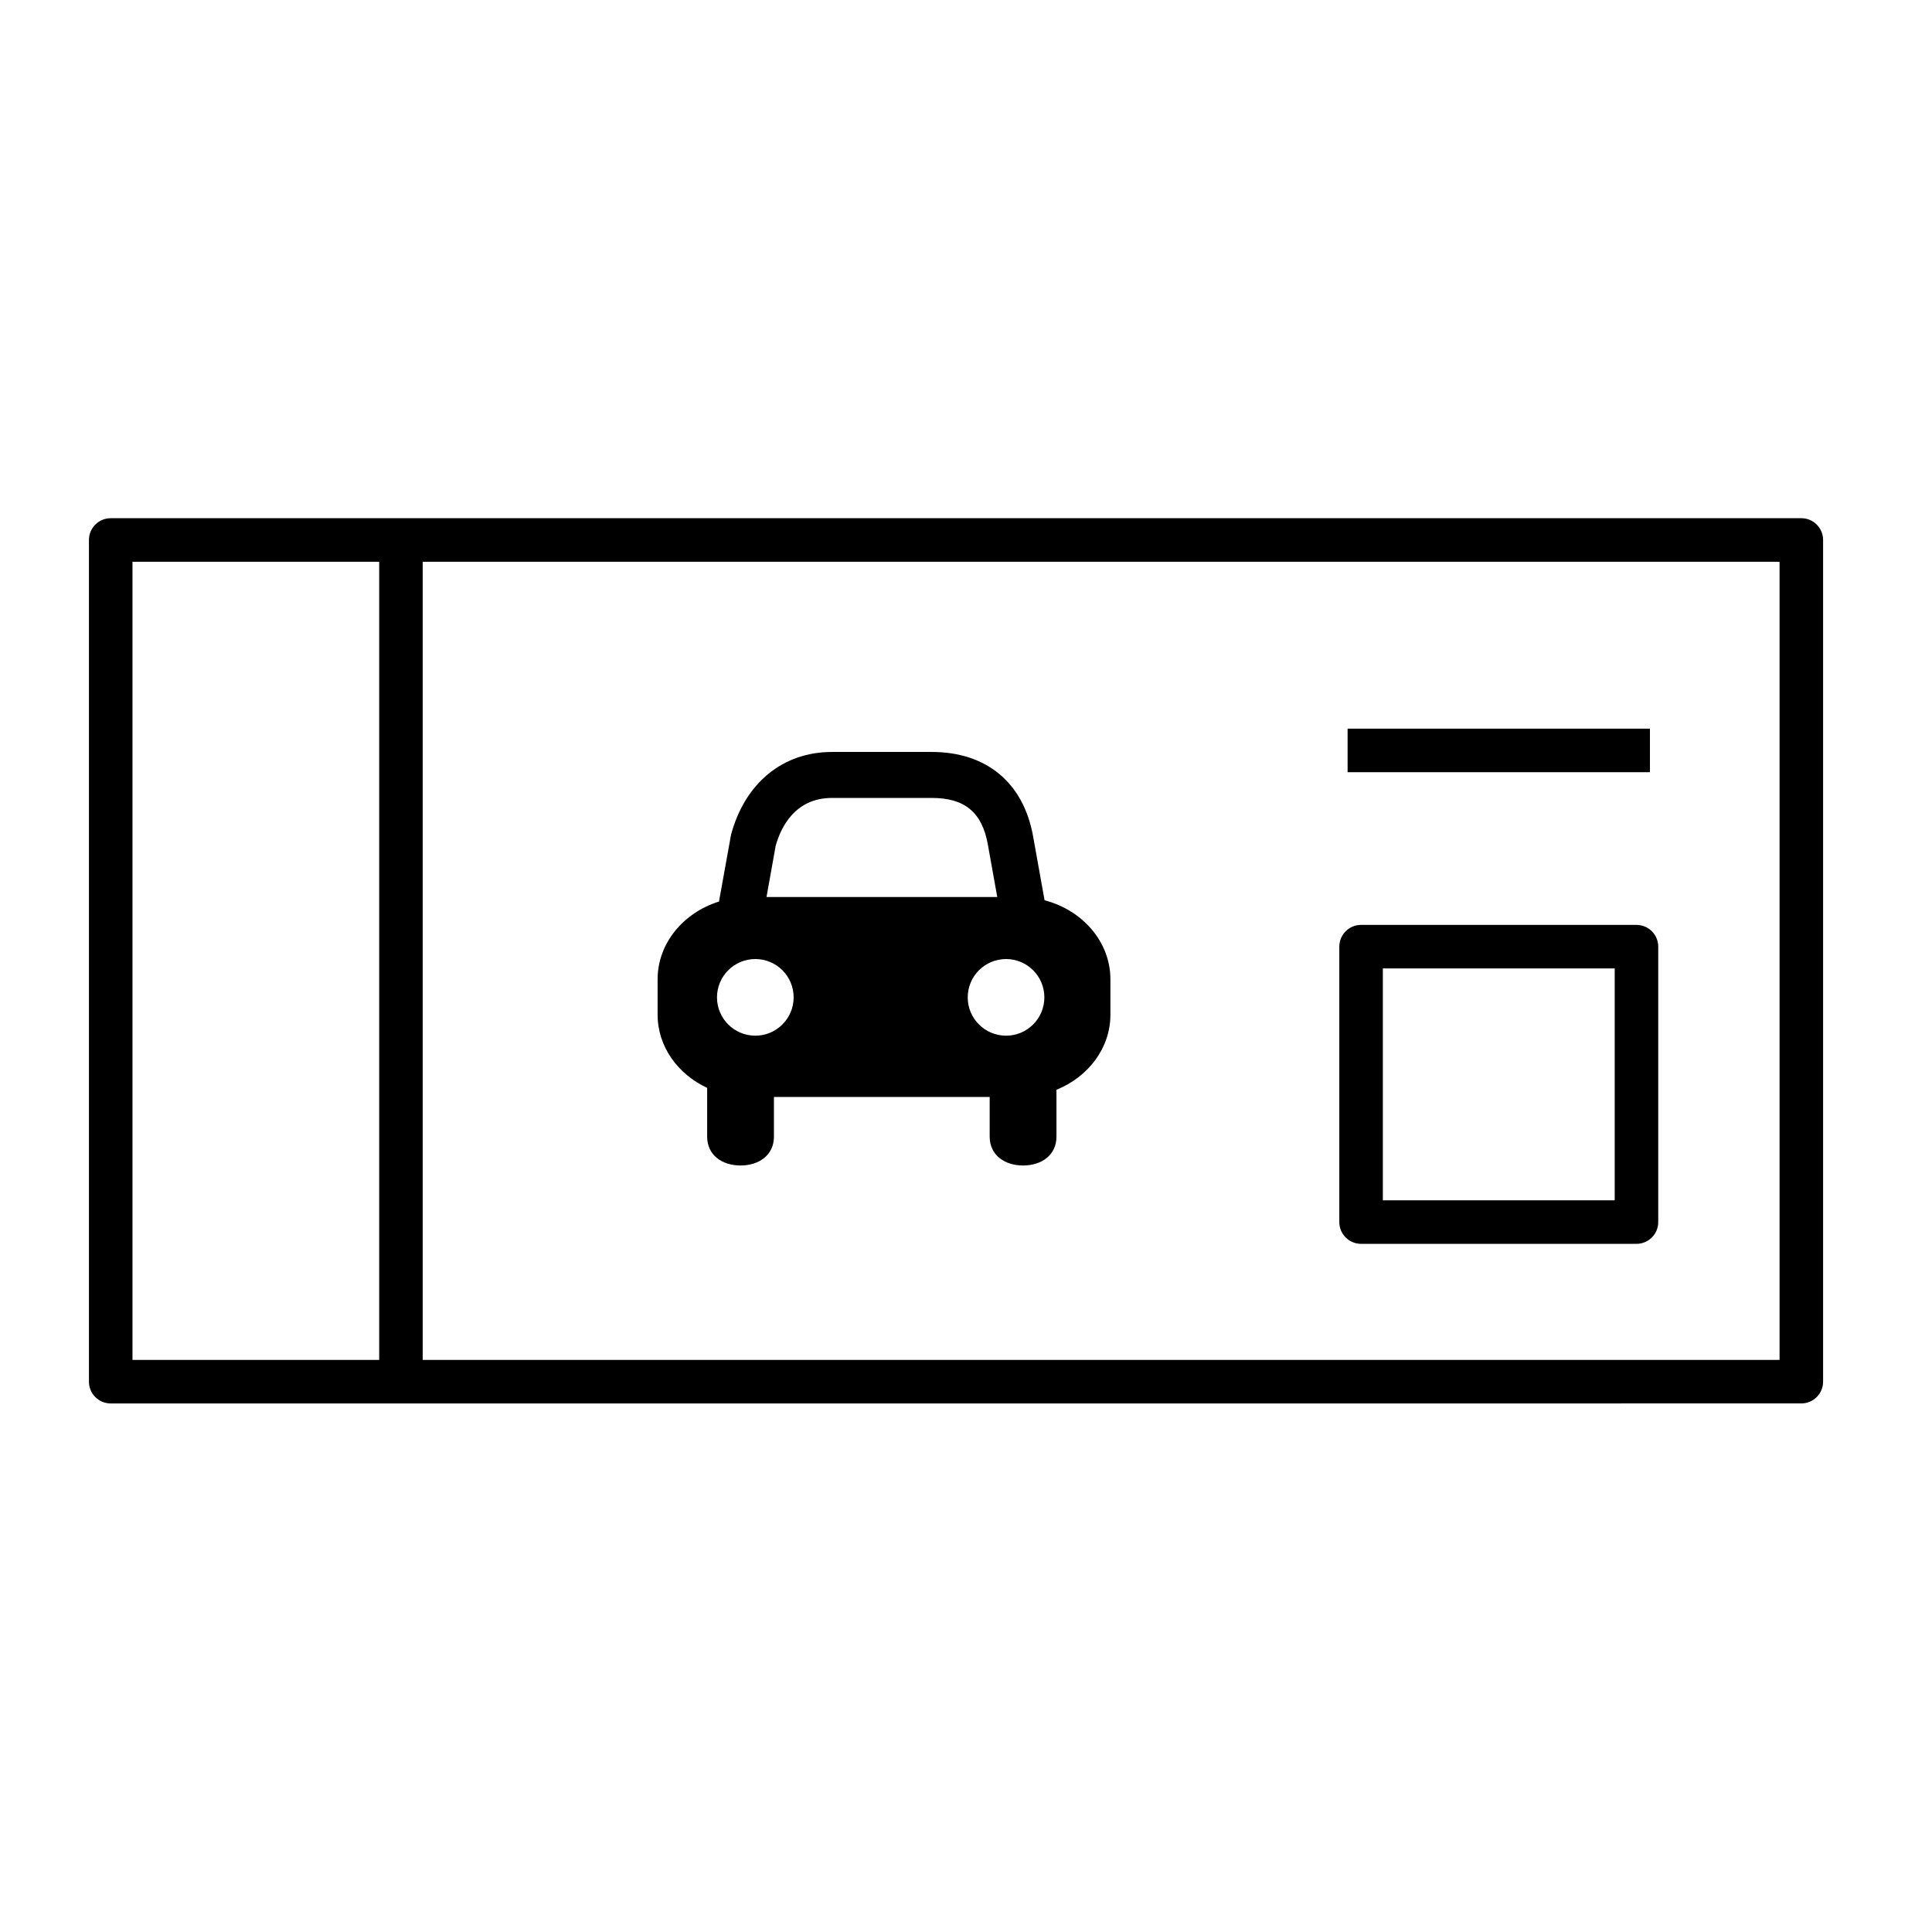
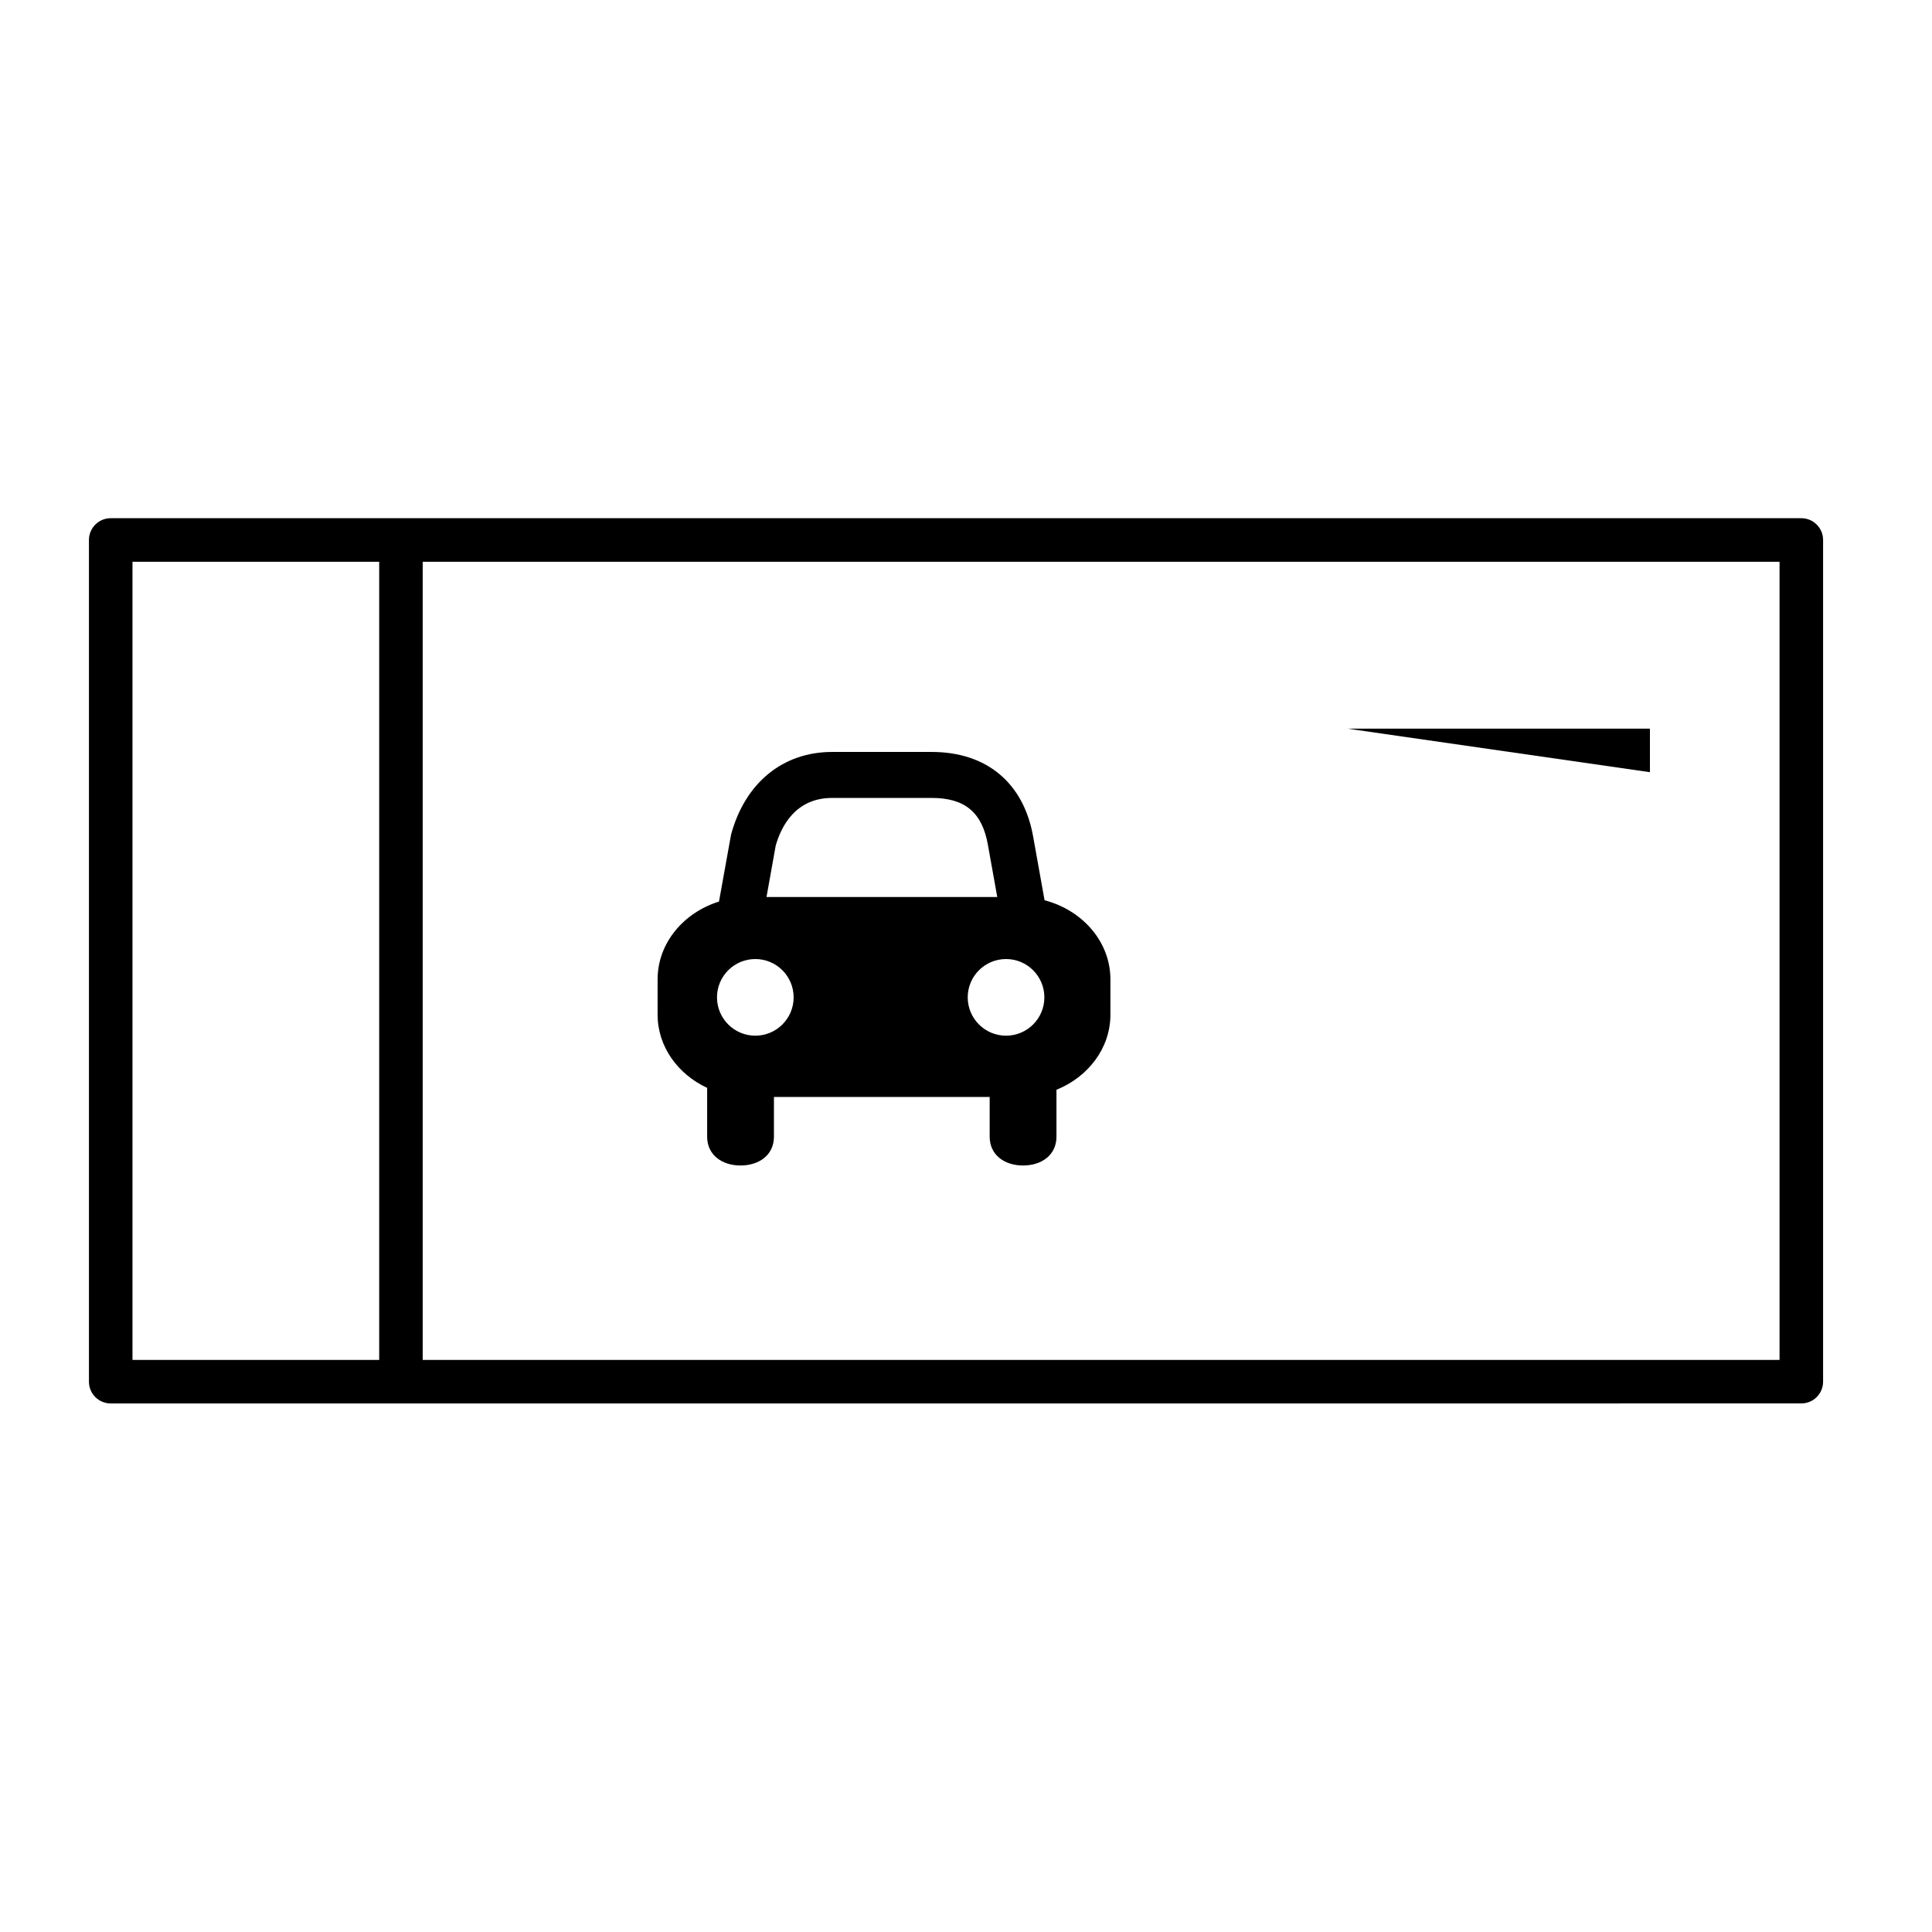
<svg xmlns="http://www.w3.org/2000/svg" fill="#000000" width="800px" height="800px" version="1.1" viewBox="144 144 512 512">
  <g>
    <path d="m621.37 281.33h-448.03c-3.188 0-5.769 2.582-5.769 5.769v223.06c0 3.188 2.582 5.769 5.769 5.769l448.03-0.004c3.188 0 5.769-2.582 5.769-5.769v-223.06c0-3.184-2.582-5.766-5.769-5.766zm-376.88 223.06h-65.379v-211.52h65.379zm371.11 0h-359.58v-211.52h359.58z" />
-     <path d="m504.7 473.63h72.98c3.188 0 5.769-2.582 5.769-5.769v-72.984c0-3.188-2.582-5.769-5.769-5.769h-72.98c-3.188 0-5.769 2.582-5.769 5.769v72.984c0.004 3.188 2.586 5.769 5.769 5.769zm5.769-72.984h61.445v61.449h-61.445z" />
-     <path d="m501.13 337.1h80.121v11.539h-80.121z" />
+     <path d="m501.13 337.1h80.121v11.539z" />
    <path d="m420.82 382.58-3.023-16.867c-2.527-14.258-12.332-22.438-26.895-22.438h-26.387c-13.059 0-23.062 8.191-26.777 21.914l-3.199 17.734c-9.449 2.953-16.266 11.066-16.266 20.609v9.363c0 8.453 5.348 15.781 13.129 19.402v12.93c0 4.887 3.965 7.641 8.852 7.641 4.887 0 8.848-2.754 8.848-7.641v-10.52h57.172v10.52c0 4.887 3.965 7.641 8.848 7.641 4.891 0 8.852-2.754 8.852-7.641v-12.426c8.414-3.402 14.297-11.035 14.297-19.906v-9.363c-0.004-9.941-7.391-18.328-17.449-20.953zm-71.254-14.453c1.363-4.848 5.086-12.668 14.945-12.668h26.395c8.777 0 13.371 3.816 14.891 12.395l2.488 13.867h-61.152zm-5.398 50.34c-5.609 0-10.156-4.551-10.156-10.156 0-5.609 4.547-10.156 10.156-10.156s10.156 4.547 10.156 10.156c0 5.606-4.551 10.156-10.156 10.156zm66.445 0c-5.609 0-10.156-4.551-10.156-10.156 0-5.609 4.547-10.156 10.156-10.156 5.609 0 10.156 4.547 10.156 10.156 0.004 5.606-4.547 10.156-10.156 10.156z" />
  </g>
</svg>